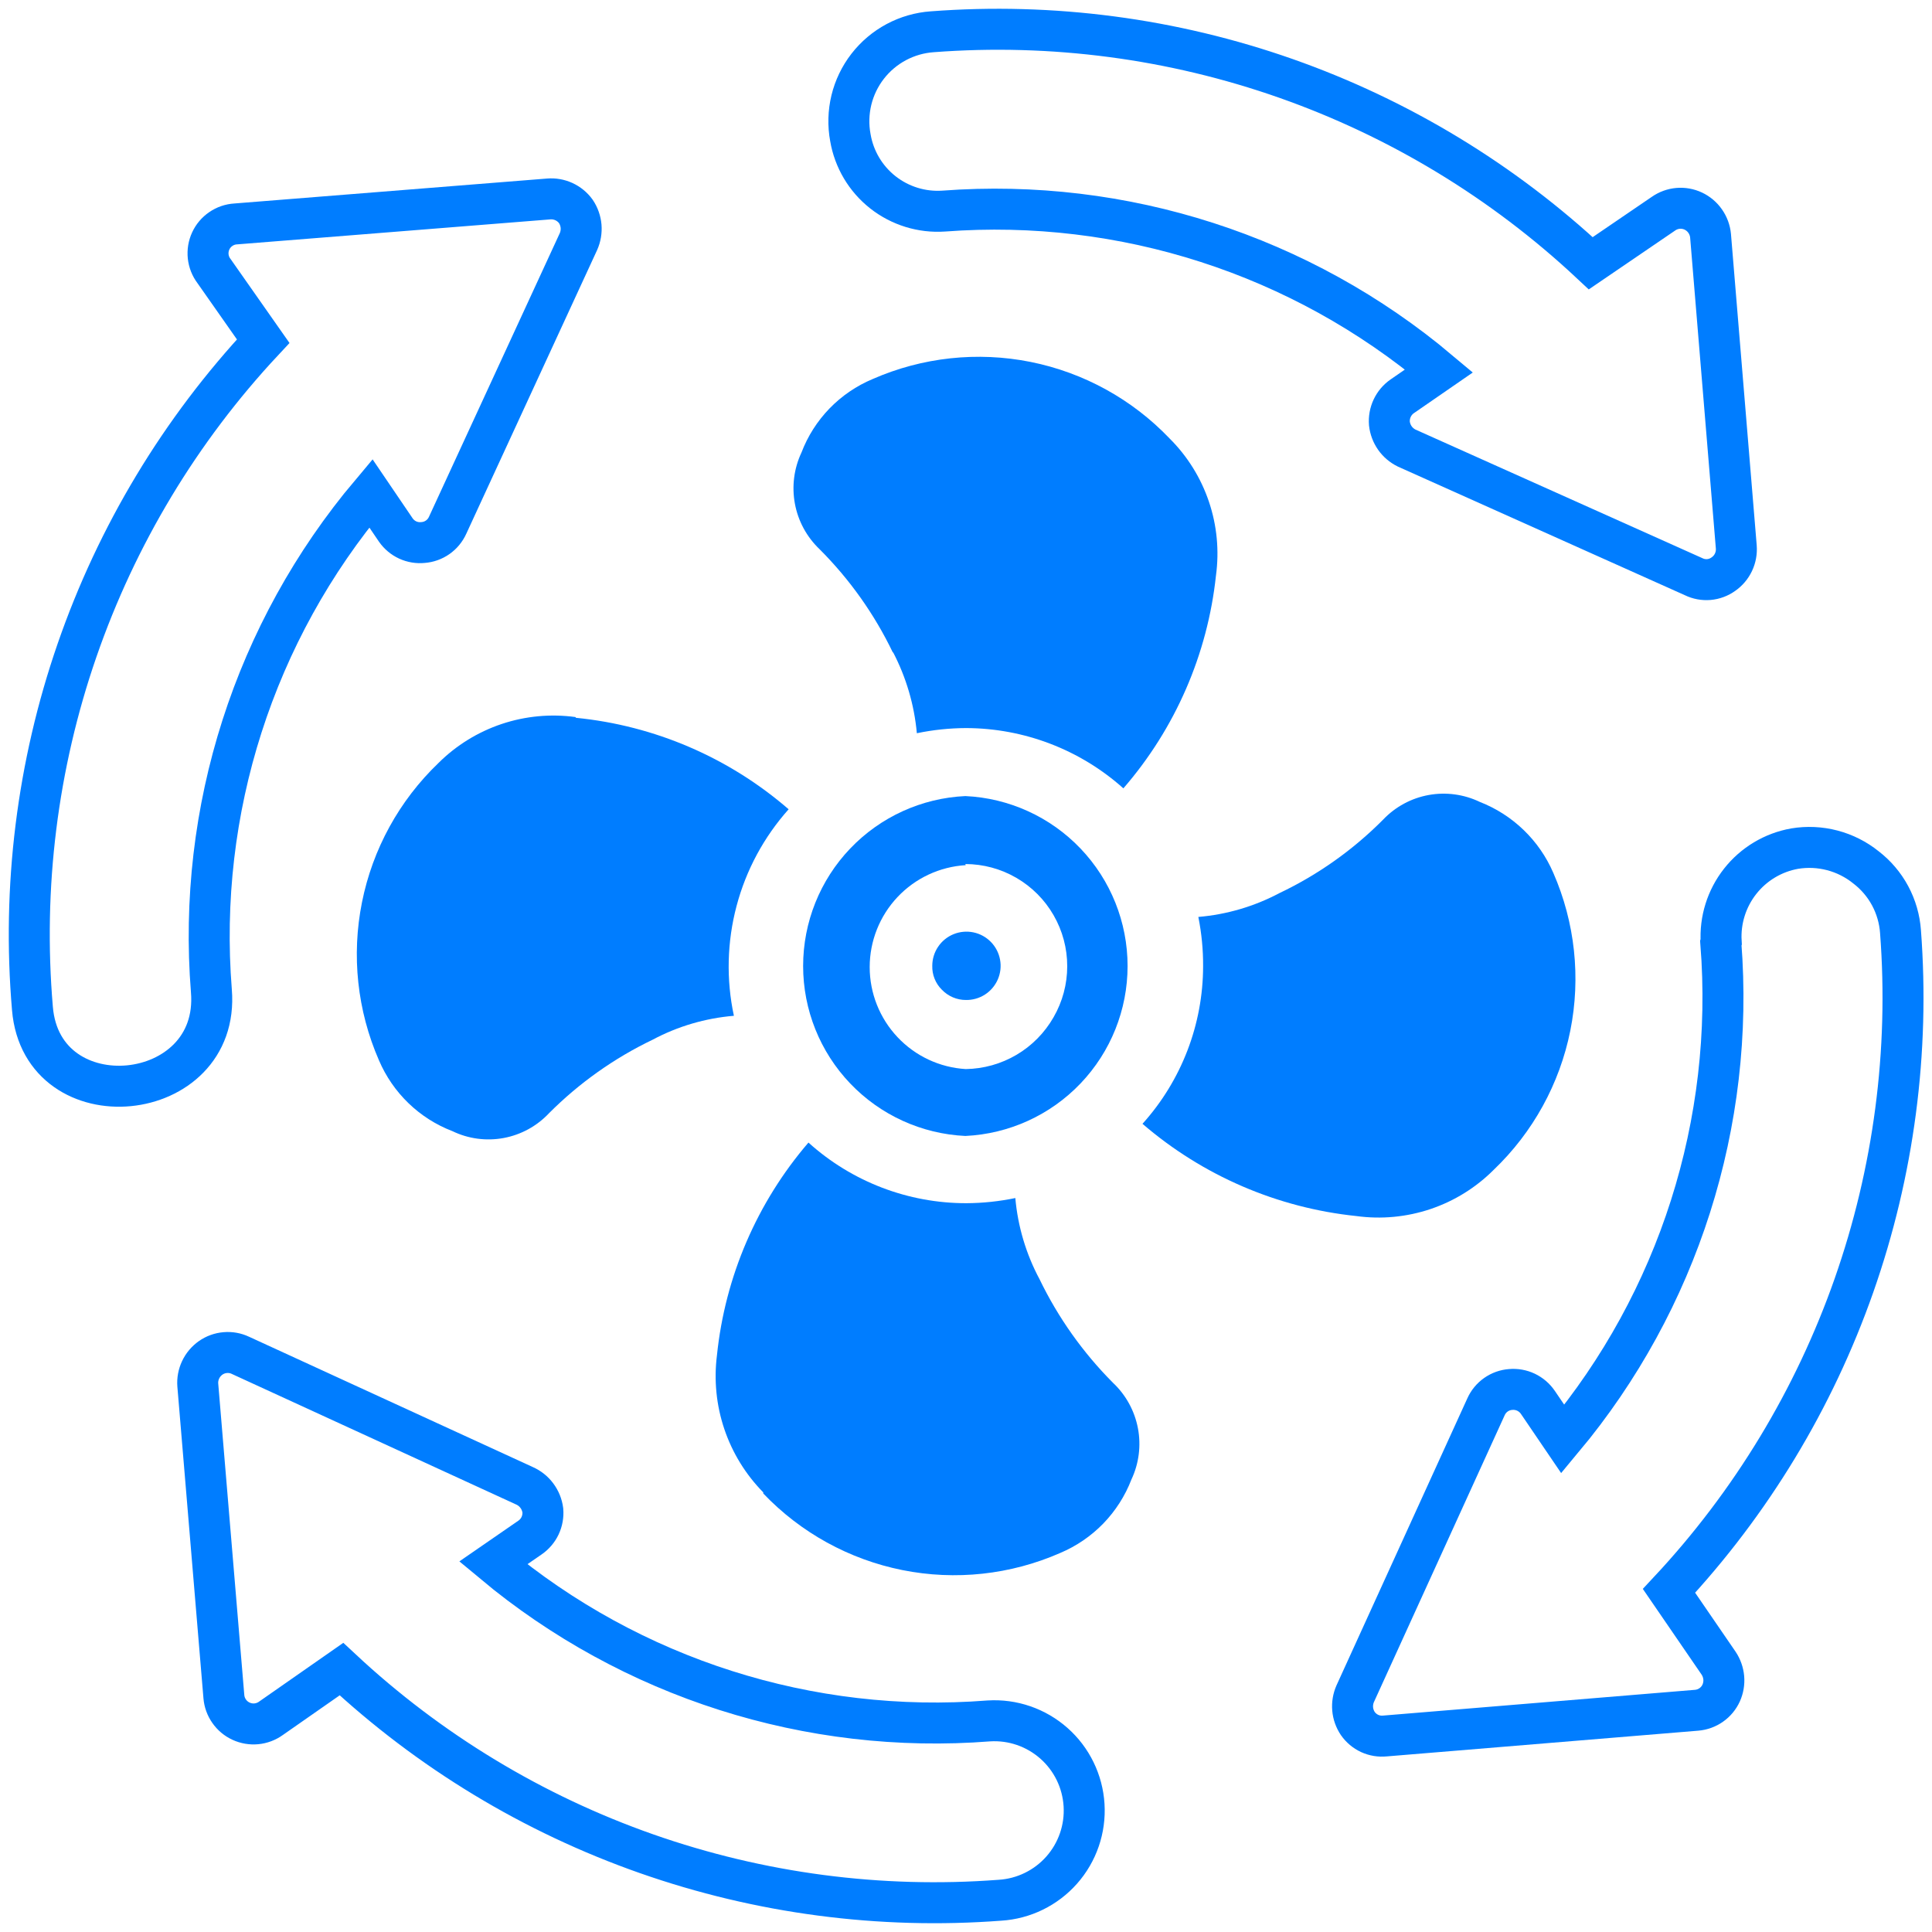
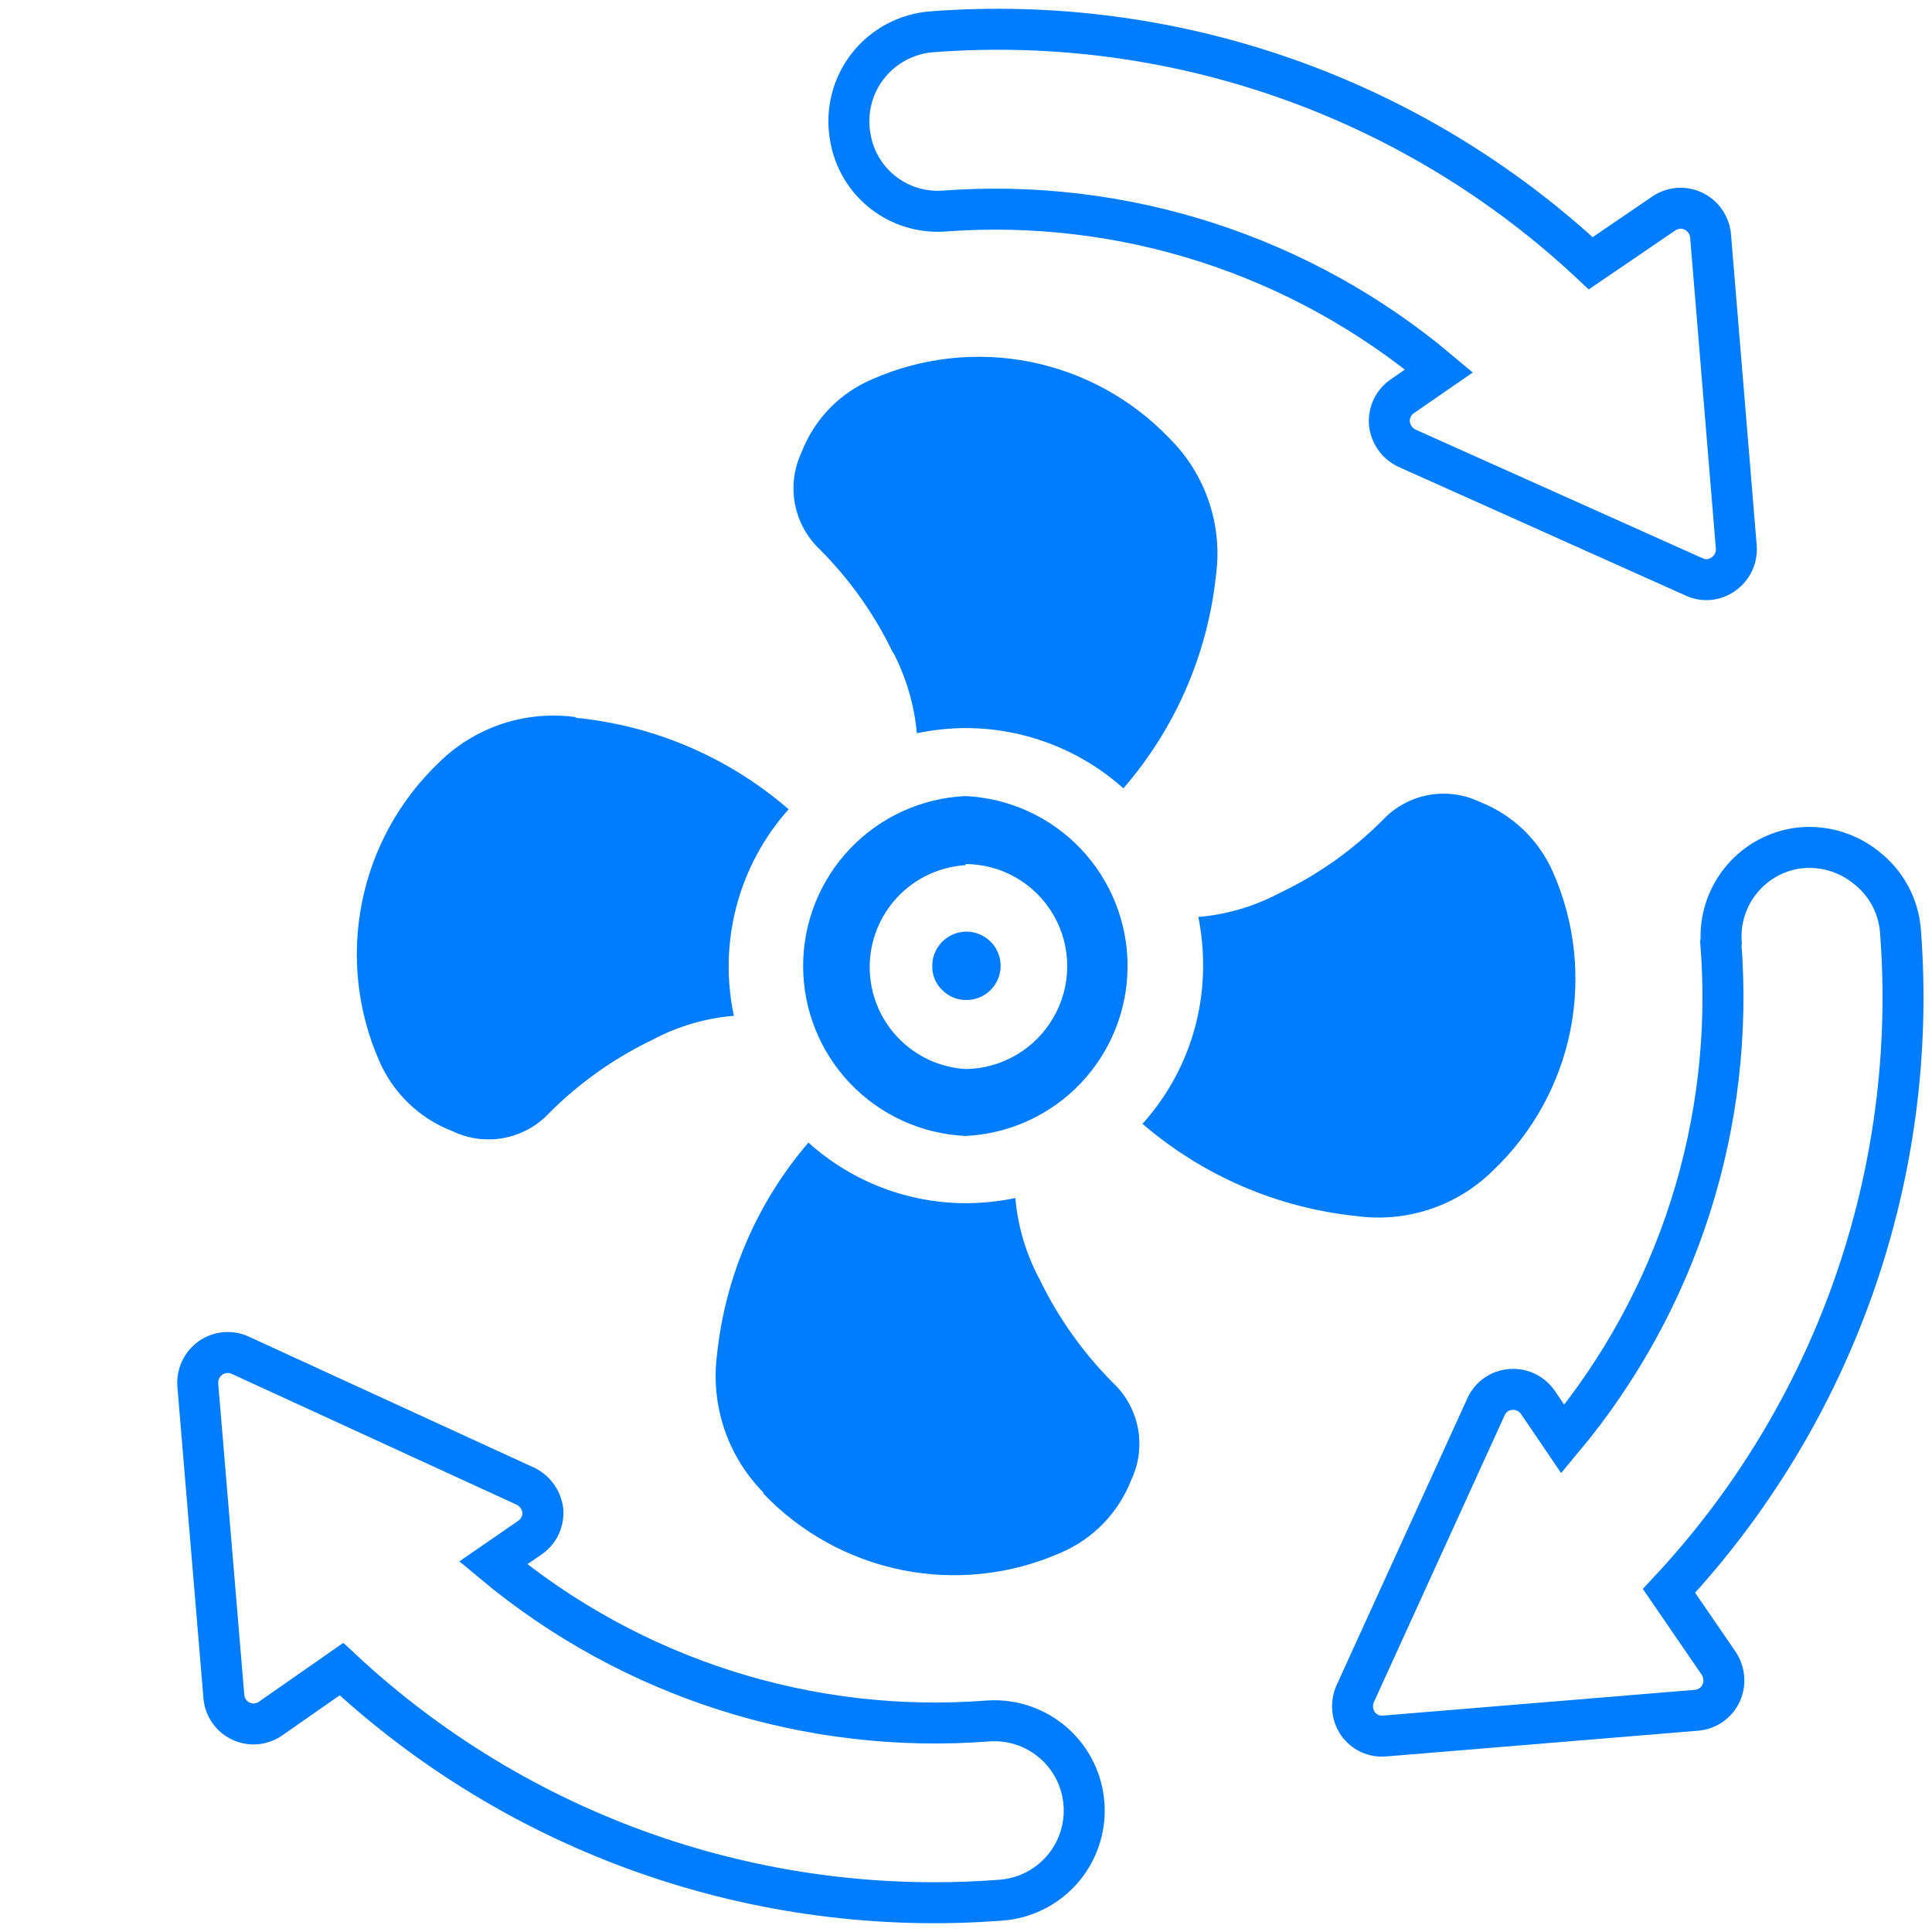
<svg xmlns="http://www.w3.org/2000/svg" width="66" height="66" viewBox="0 0 66 66" fill="none">
  <path d="M32.978 38.806C34.471 38.736 35.88 38.094 36.912 37.013C37.944 35.932 38.52 34.495 38.52 33C38.52 31.506 37.944 30.068 36.912 28.987C35.88 27.906 34.471 27.264 32.978 27.195C31.485 27.264 30.076 27.906 29.044 28.987C28.012 30.068 27.436 31.506 27.436 33C27.436 34.495 28.012 35.932 29.044 37.013C30.076 38.094 31.485 38.736 32.978 38.806ZM32.978 29.517C33.59 29.518 34.191 29.681 34.72 29.988C35.249 30.295 35.688 30.735 35.993 31.266C36.298 31.796 36.459 32.397 36.458 33.009C36.458 33.62 36.297 34.221 35.991 34.751C35.688 35.281 35.252 35.724 34.726 36.034C34.2 36.344 33.602 36.512 32.991 36.521C32.103 36.468 31.269 36.078 30.66 35.43C30.05 34.783 29.71 33.927 29.71 33.038C29.71 32.148 30.05 31.293 30.66 30.645C31.269 29.998 32.103 29.608 32.991 29.555L32.978 29.517Z" fill="#007DFF" />
  <path d="M19.661 24.496C18.812 24.38 17.948 24.461 17.136 24.733C16.324 25.006 15.586 25.461 14.979 26.065C13.641 27.346 12.729 29.007 12.366 30.823C12.002 32.639 12.204 34.522 12.945 36.22C13.18 36.771 13.523 37.27 13.954 37.686C14.385 38.102 14.896 38.428 15.456 38.642C16 38.905 16.613 38.986 17.207 38.876C17.801 38.765 18.344 38.468 18.757 38.027C19.786 36.996 20.983 36.147 22.297 35.517C23.156 35.059 24.1 34.782 25.071 34.701C24.805 33.461 24.837 32.176 25.162 30.95C25.486 29.724 26.096 28.592 26.941 27.646C24.9 25.878 22.361 24.786 19.673 24.521L19.661 24.496Z" fill="#007DFF" />
  <path d="M32.99 34.161C33.222 34.166 33.45 34.102 33.646 33.977C33.841 33.852 33.994 33.671 34.087 33.458C34.179 33.245 34.206 33.01 34.163 32.782C34.121 32.554 34.012 32.343 33.85 32.178C33.688 32.012 33.48 31.898 33.253 31.851C33.026 31.804 32.789 31.826 32.575 31.913C32.36 32.001 32.176 32.15 32.047 32.343C31.917 32.535 31.848 32.762 31.848 32.994C31.844 33.145 31.87 33.295 31.927 33.436C31.983 33.576 32.067 33.703 32.175 33.81C32.282 33.921 32.41 34.01 32.553 34.071C32.695 34.131 32.848 34.162 33.003 34.161H32.99Z" fill="#007DFF" />
  <path d="M46.335 41.542C47.186 41.659 48.053 41.577 48.868 41.303C49.683 41.029 50.422 40.569 51.029 39.961C52.367 38.682 53.28 37.024 53.644 35.209C54.007 33.395 53.805 31.513 53.063 29.818C52.826 29.268 52.482 28.771 52.051 28.355C51.62 27.939 51.111 27.613 50.553 27.395C50.009 27.134 49.397 27.051 48.804 27.159C48.211 27.267 47.667 27.561 47.251 27.998C46.225 29.032 45.027 29.882 43.711 30.508C42.851 30.964 41.907 31.242 40.937 31.324C41.048 31.878 41.103 32.442 41.1 33.006C41.098 34.995 40.361 36.913 39.029 38.391C41.086 40.163 43.635 41.262 46.335 41.542Z" fill="#007DFF" />
  <path d="M26.074 51.019C27.351 52.358 29.009 53.272 30.824 53.636C32.639 54 34.521 53.796 36.216 53.053C36.77 52.819 37.271 52.477 37.69 52.046C38.108 51.614 38.435 51.103 38.651 50.542C38.908 49.996 38.986 49.383 38.873 48.79C38.76 48.197 38.463 47.655 38.024 47.241C36.996 46.209 36.147 45.013 35.513 43.701C35.053 42.842 34.771 41.898 34.685 40.927C34.136 41.041 33.576 41.1 33.015 41.103C31.021 41.106 29.098 40.368 27.618 39.032C25.859 41.079 24.768 43.615 24.492 46.3C24.385 47.149 24.471 48.011 24.745 48.822C25.019 49.633 25.473 50.371 26.074 50.982V51.019Z" fill="#007DFF" />
  <path d="M30.505 22.274C30.956 23.137 31.233 24.079 31.321 25.048C31.875 24.933 32.438 24.874 33.003 24.872C34.986 24.877 36.898 25.609 38.376 26.931C40.148 24.889 41.252 22.352 41.539 19.663C41.655 18.814 41.573 17.949 41.298 17.136C41.024 16.324 40.565 15.586 39.957 14.981C38.68 13.642 37.022 12.728 35.207 12.364C33.392 12.001 31.51 12.204 29.815 12.947C29.26 13.179 28.758 13.521 28.339 13.952C27.921 14.384 27.594 14.896 27.38 15.458C27.123 16.003 27.045 16.615 27.155 17.208C27.265 17.8 27.559 18.343 27.995 18.759C29.026 19.789 29.875 20.985 30.505 22.299V22.274Z" fill="#007DFF" />
-   <path d="M7.221 33.847C6.729 27.686 8.687 21.579 12.669 16.851L13.522 18.107C13.625 18.254 13.765 18.372 13.928 18.447C14.092 18.522 14.272 18.552 14.451 18.533C14.631 18.52 14.805 18.458 14.953 18.354C15.101 18.25 15.218 18.108 15.292 17.943L19.761 8.253C19.834 8.088 19.865 7.907 19.85 7.727C19.834 7.547 19.773 7.374 19.673 7.224C19.568 7.079 19.427 6.963 19.264 6.888C19.102 6.814 18.922 6.782 18.744 6.797L8.049 7.65C7.868 7.661 7.693 7.721 7.544 7.824C7.394 7.926 7.275 8.067 7.199 8.232C7.123 8.397 7.093 8.579 7.112 8.76C7.132 8.94 7.199 9.112 7.309 9.257L8.991 11.655C6.155 14.691 3.989 18.289 2.631 22.216C1.273 26.142 0.754 30.31 1.108 34.45C1.434 38.366 7.547 37.776 7.221 33.847Z" stroke="#007DFF" stroke-width="1.4" stroke-miterlimit="10" />
  <path d="M58.786 32.216C59.271 38.353 57.334 44.435 53.388 49.161L52.535 47.906C52.433 47.757 52.293 47.638 52.13 47.56C51.967 47.483 51.786 47.451 51.606 47.467C51.426 47.48 51.252 47.542 51.104 47.646C50.956 47.75 50.839 47.892 50.765 48.057L46.296 57.86C46.224 58.023 46.194 58.202 46.209 58.38C46.224 58.558 46.285 58.729 46.384 58.877C46.487 59.025 46.627 59.142 46.79 59.218C46.954 59.293 47.134 59.322 47.313 59.304L57.958 58.425C58.138 58.41 58.31 58.348 58.458 58.244C58.606 58.141 58.723 57.999 58.798 57.835C58.871 57.672 58.901 57.493 58.886 57.316C58.87 57.138 58.81 56.967 58.711 56.818L57.016 54.346C59.821 51.343 61.972 47.792 63.333 43.916C64.694 40.039 65.236 35.923 64.924 31.826C64.894 31.398 64.773 30.98 64.57 30.601C64.367 30.223 64.085 29.892 63.744 29.63C63.406 29.358 63.014 29.16 62.595 29.05C62.175 28.94 61.737 28.919 61.309 28.99C60.572 29.121 59.91 29.518 59.447 30.106C58.984 30.694 58.753 31.431 58.798 32.178L58.786 32.216Z" stroke="#007DFF" stroke-width="1.4" stroke-miterlimit="10" />
  <path d="M29.05 4.701C29.175 5.44 29.571 6.106 30.16 6.57C30.75 7.034 31.49 7.262 32.238 7.211C38.375 6.75 44.449 8.71 49.159 12.671L47.904 13.537C47.755 13.64 47.637 13.78 47.56 13.943C47.483 14.106 47.45 14.287 47.464 14.466C47.484 14.645 47.548 14.816 47.651 14.963C47.754 15.11 47.893 15.228 48.054 15.307L57.858 19.701C58.019 19.78 58.199 19.813 58.378 19.798C58.557 19.782 58.729 19.718 58.874 19.613C59.023 19.51 59.141 19.37 59.218 19.207C59.295 19.044 59.328 18.864 59.314 18.684L58.435 8.052C58.418 7.873 58.354 7.701 58.251 7.554C58.148 7.406 58.008 7.288 57.845 7.211C57.683 7.135 57.503 7.103 57.325 7.118C57.146 7.134 56.975 7.196 56.828 7.299L54.343 8.993C51.346 6.19 47.798 4.039 43.926 2.677C40.054 1.316 35.941 0.774 31.849 1.085C31.418 1.115 30.999 1.236 30.618 1.439C30.237 1.643 29.904 1.924 29.639 2.266C29.375 2.607 29.186 3 29.084 3.42C28.983 3.84 28.971 4.276 29.05 4.701Z" stroke="#007DFF" stroke-width="1.4" stroke-miterlimit="10" />
  <path d="M17.916 50.756L8.213 46.3C8.051 46.223 7.871 46.191 7.693 46.207C7.514 46.222 7.343 46.284 7.196 46.387C7.049 46.491 6.931 46.631 6.854 46.794C6.777 46.957 6.743 47.137 6.757 47.316L7.648 57.961C7.663 58.14 7.725 58.312 7.829 58.459C7.932 58.607 8.072 58.724 8.236 58.799C8.399 58.874 8.579 58.905 8.758 58.888C8.937 58.871 9.109 58.806 9.255 58.701L11.665 57.019C14.665 59.819 18.212 61.966 22.084 63.325C25.956 64.684 30.067 65.225 34.159 64.915C34.971 64.865 35.73 64.494 36.269 63.885C36.809 63.275 37.083 62.476 37.033 61.664C36.983 60.851 36.613 60.092 36.003 59.553C35.393 59.014 34.595 58.739 33.782 58.789C27.65 59.27 21.572 57.332 16.849 53.392L18.104 52.526C18.253 52.424 18.373 52.284 18.45 52.121C18.527 51.957 18.559 51.776 18.544 51.597C18.52 51.414 18.45 51.241 18.34 51.094C18.23 50.946 18.084 50.83 17.916 50.756Z" stroke="#007DFF" stroke-width="1.4" stroke-miterlimit="10" />
</svg>